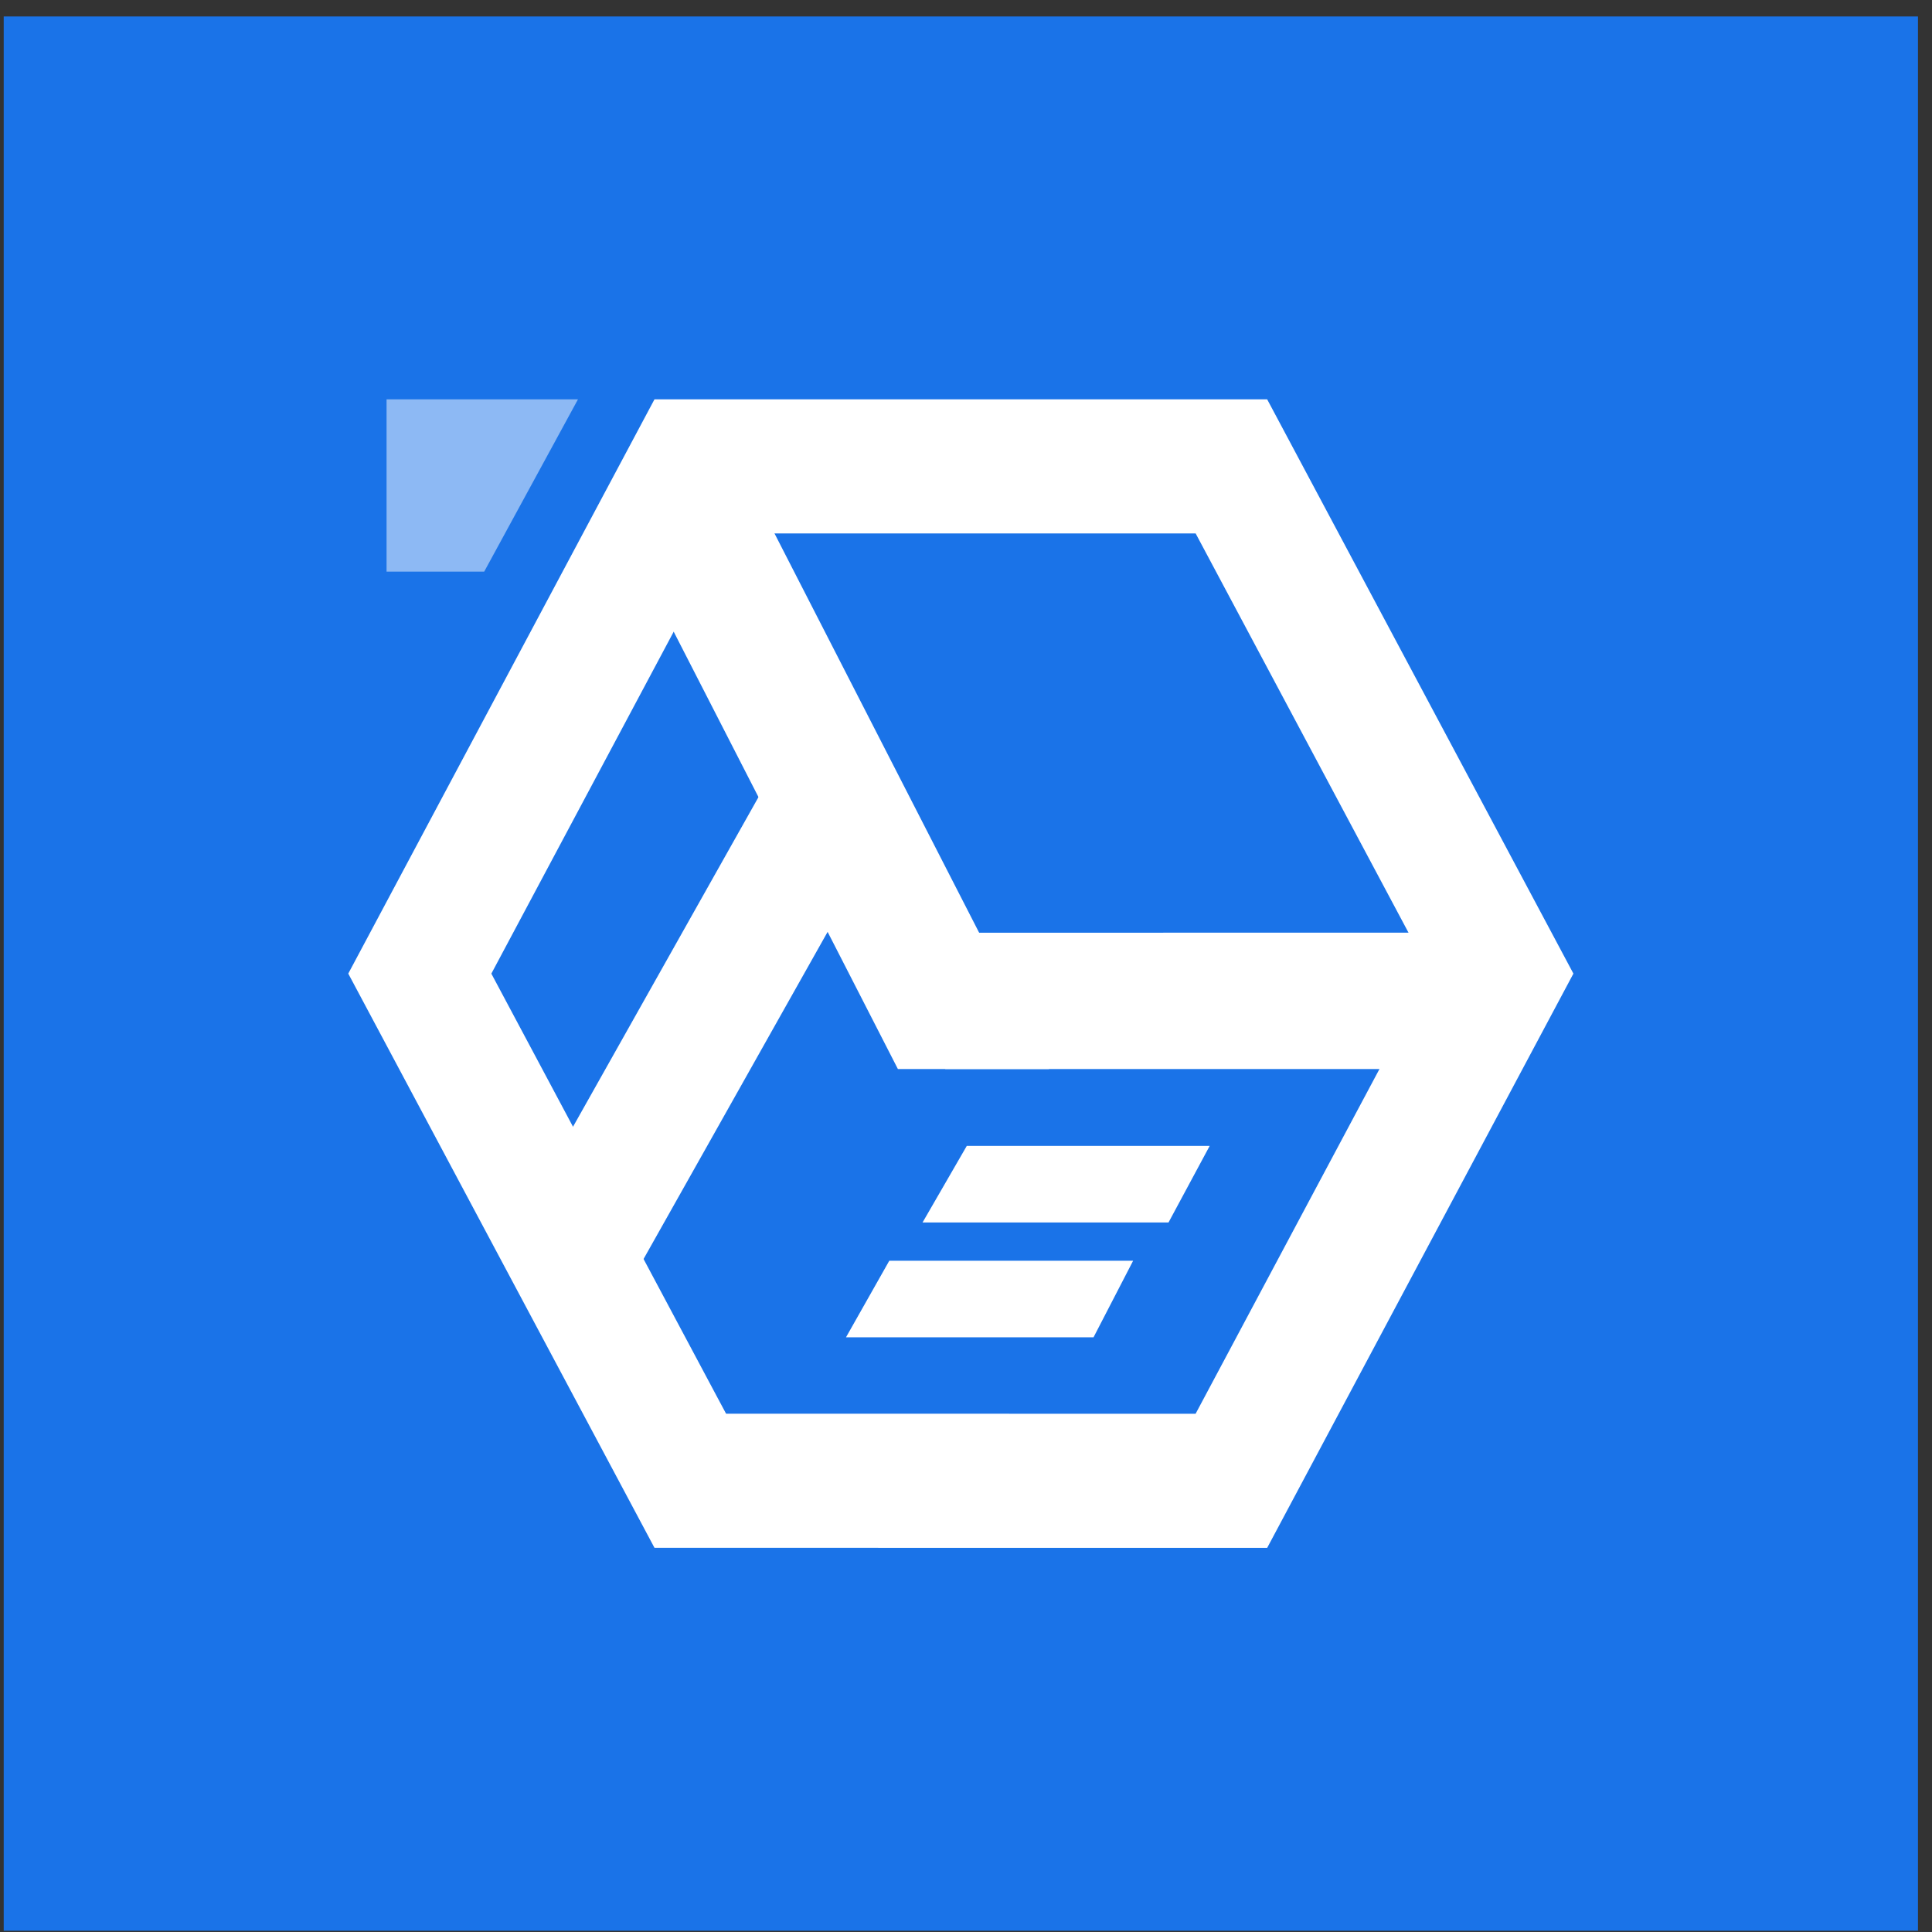
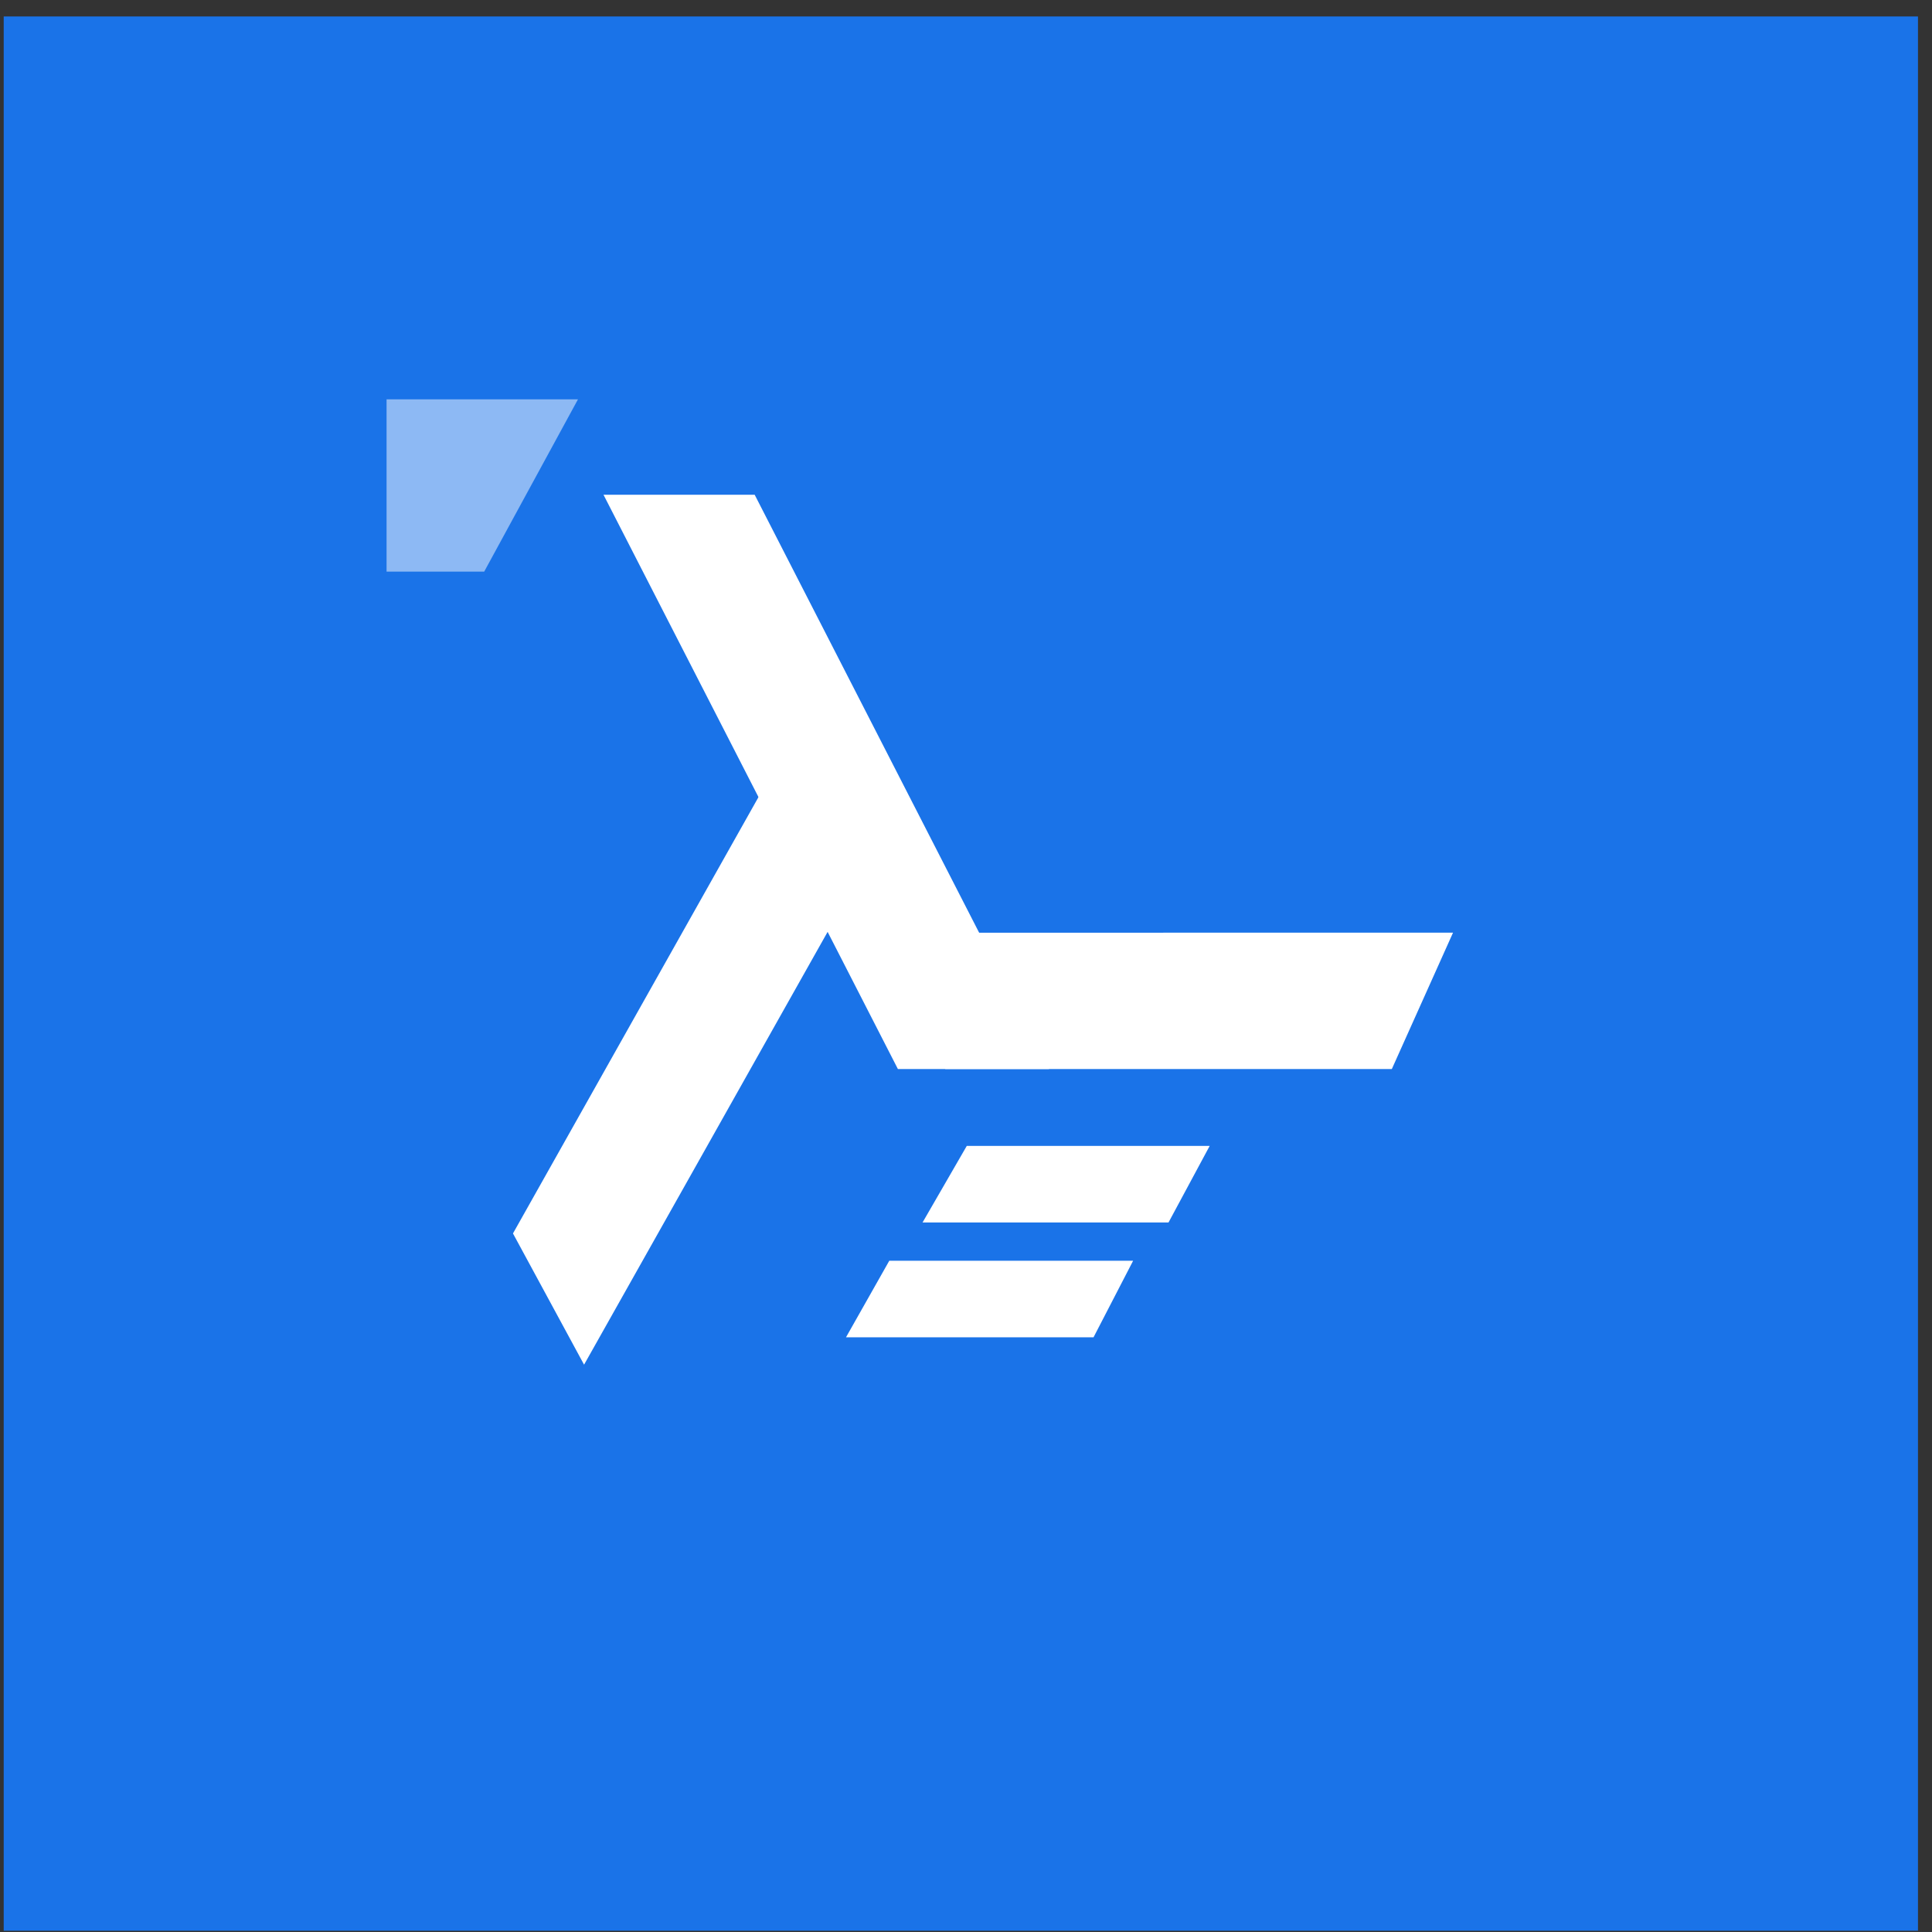
<svg xmlns="http://www.w3.org/2000/svg" width="109" height="109" viewBox="0 0 109 109" fill="none">
  <rect x="0" y="0" width="109" height="109" fill="#333333" stroke="none" />
  <rect x="0.209" y="0.929" width="108" height="108" fill="#1A73E8" />
  <path opacity="0.5" d="M21.809 22.529H32.609L27.318 32.249H21.809V22.529Z" fill="white" />
  <path d="M42.577 27.912H34.048L42.969 45.316L47.198 53.56L50.657 60.312H59.183L42.577 27.912Z" fill="white" />
  <path d="M59.048 52.622H53.328L53.328 60.312H78.525L81.978 52.618L59.048 52.622Z" fill="white" />
-   <path d="M71.491 22.529H36.925L19.649 54.929L36.925 87.325L71.491 87.329L88.769 54.929L71.491 22.529ZM74.185 67.138L67.454 79.762L40.964 79.758L40.423 78.747L36.423 71.246L27.721 54.931L40.965 30.095H42.008H50.082H67.456L80.697 54.929L78.224 59.568L74.185 67.138Z" fill="white" />
  <path d="M43.605 58.062L47.019 51.995L43.005 44.593L28.941 69.589L32.952 76.993L39.402 65.534L43.605 58.062Z" fill="white" />
-   <path d="M54.544 64.65L52.049 68.969H65.926L68.249 64.649L54.544 64.65Z" fill="white" />
+   <path d="M54.544 64.65L52.049 68.969H65.926L68.249 64.649Z" fill="white" />
  <path d="M50.172 71.129L47.729 75.449L61.695 75.449L63.929 71.129L50.172 71.129Z" fill="white" />
</svg>